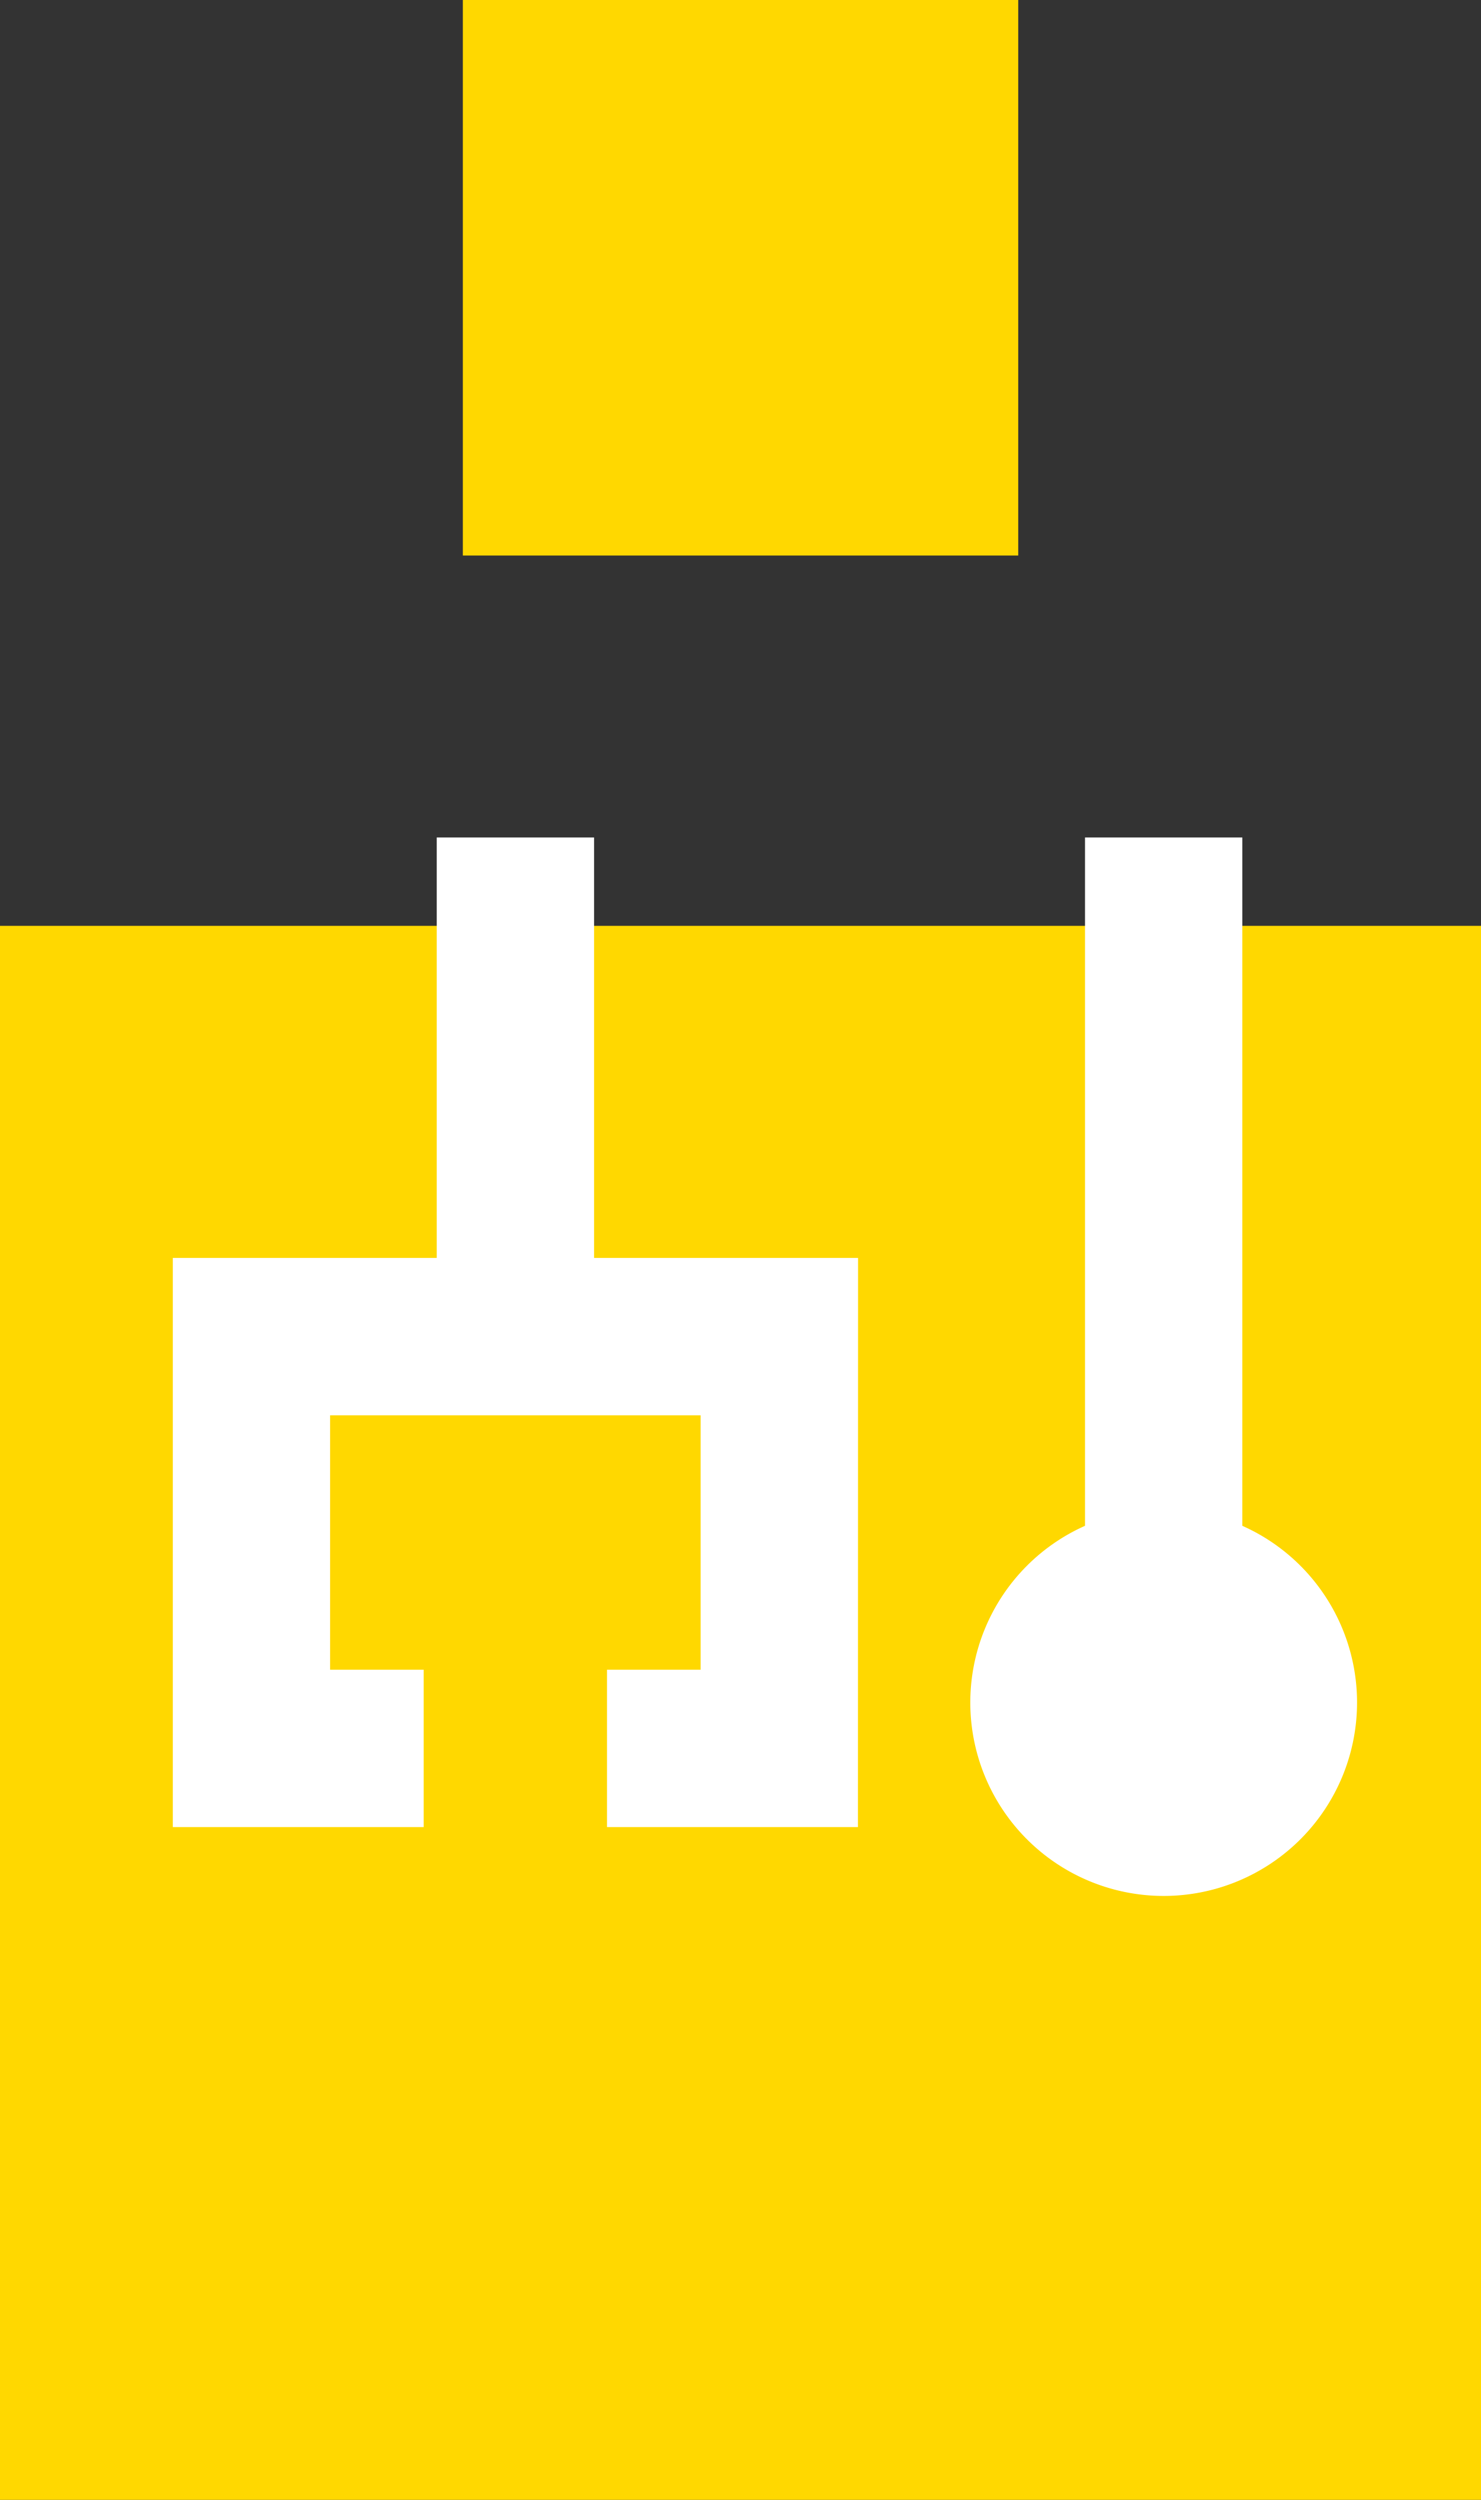
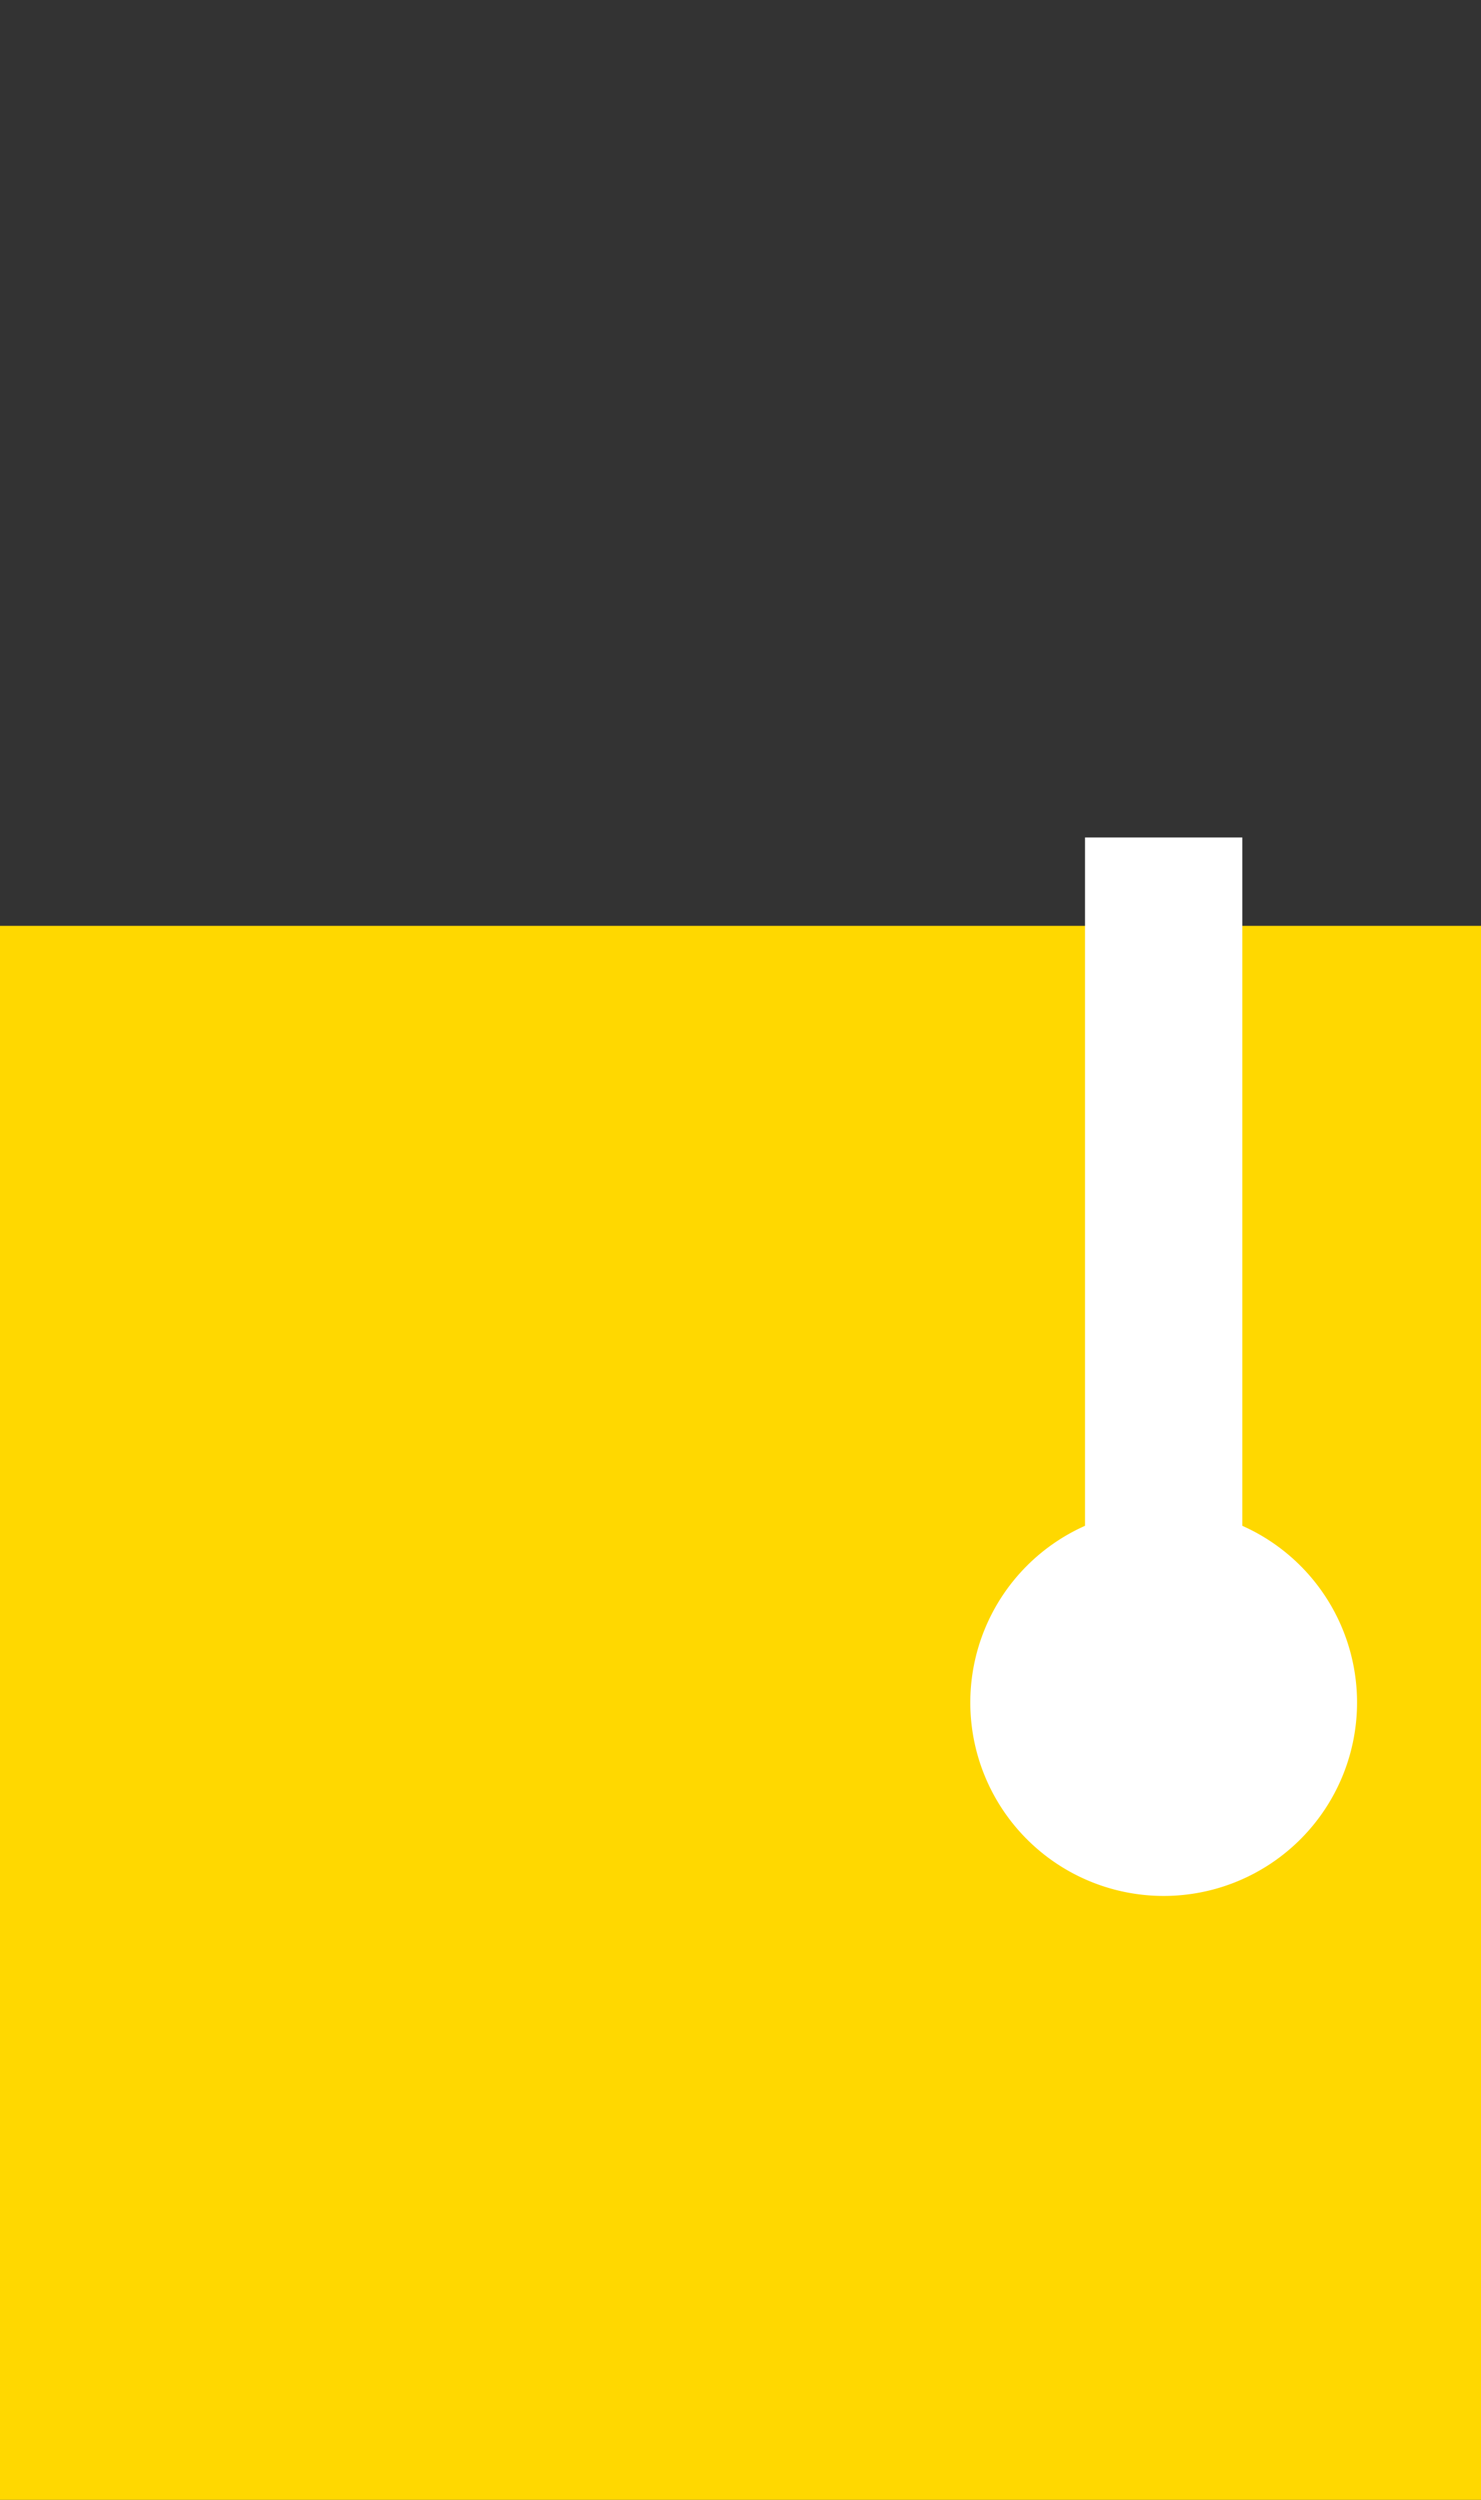
<svg xmlns="http://www.w3.org/2000/svg" id="グループ_39337" data-name="グループ 39337" width="36.525" height="61.636" viewBox="0 0 36.525 61.636">
  <rect x="0" y="0" width="36.525" height="61.636" fill="#333333" stroke="none" />
-   <rect id="長方形_8321" data-name="長方形 8321" width="13.697" height="13.697" transform="translate(11.415 0)" fill="#ffd800" />
  <rect id="長方形_8322" data-name="長方形 8322" width="36.525" height="38.808" transform="translate(0 22.828)" fill="#ffd800" />
  <path id="線_416" data-name="線 416" d="M2.63,19.137H-1.25V0H2.63Z" transform="translate(28.009 20.649)" fill="#fff" />
-   <path id="パス_25885" data-name="パス 25885" d="M2.63,12.305H-1.25V0H2.63Z" transform="translate(12.021 20.649)" fill="#fff" />
  <path id="パス_25883" data-name="パス 25883" d="M42.68,55.628a4.769,4.769,0,1,1-4.769-4.769,4.769,4.769,0,0,1,4.769,4.769" transform="translate(-9.212 -13.651)" fill="#fff" />
-   <path id="パス_25884" data-name="パス 25884" d="M23.01,58.445H16.821v-3.88H19.13V48.292H9.992v6.273H12.3v3.88H6.113V44.412h16.9Z" transform="translate(-1.851 -13.397)" fill="#fff" />
</svg>